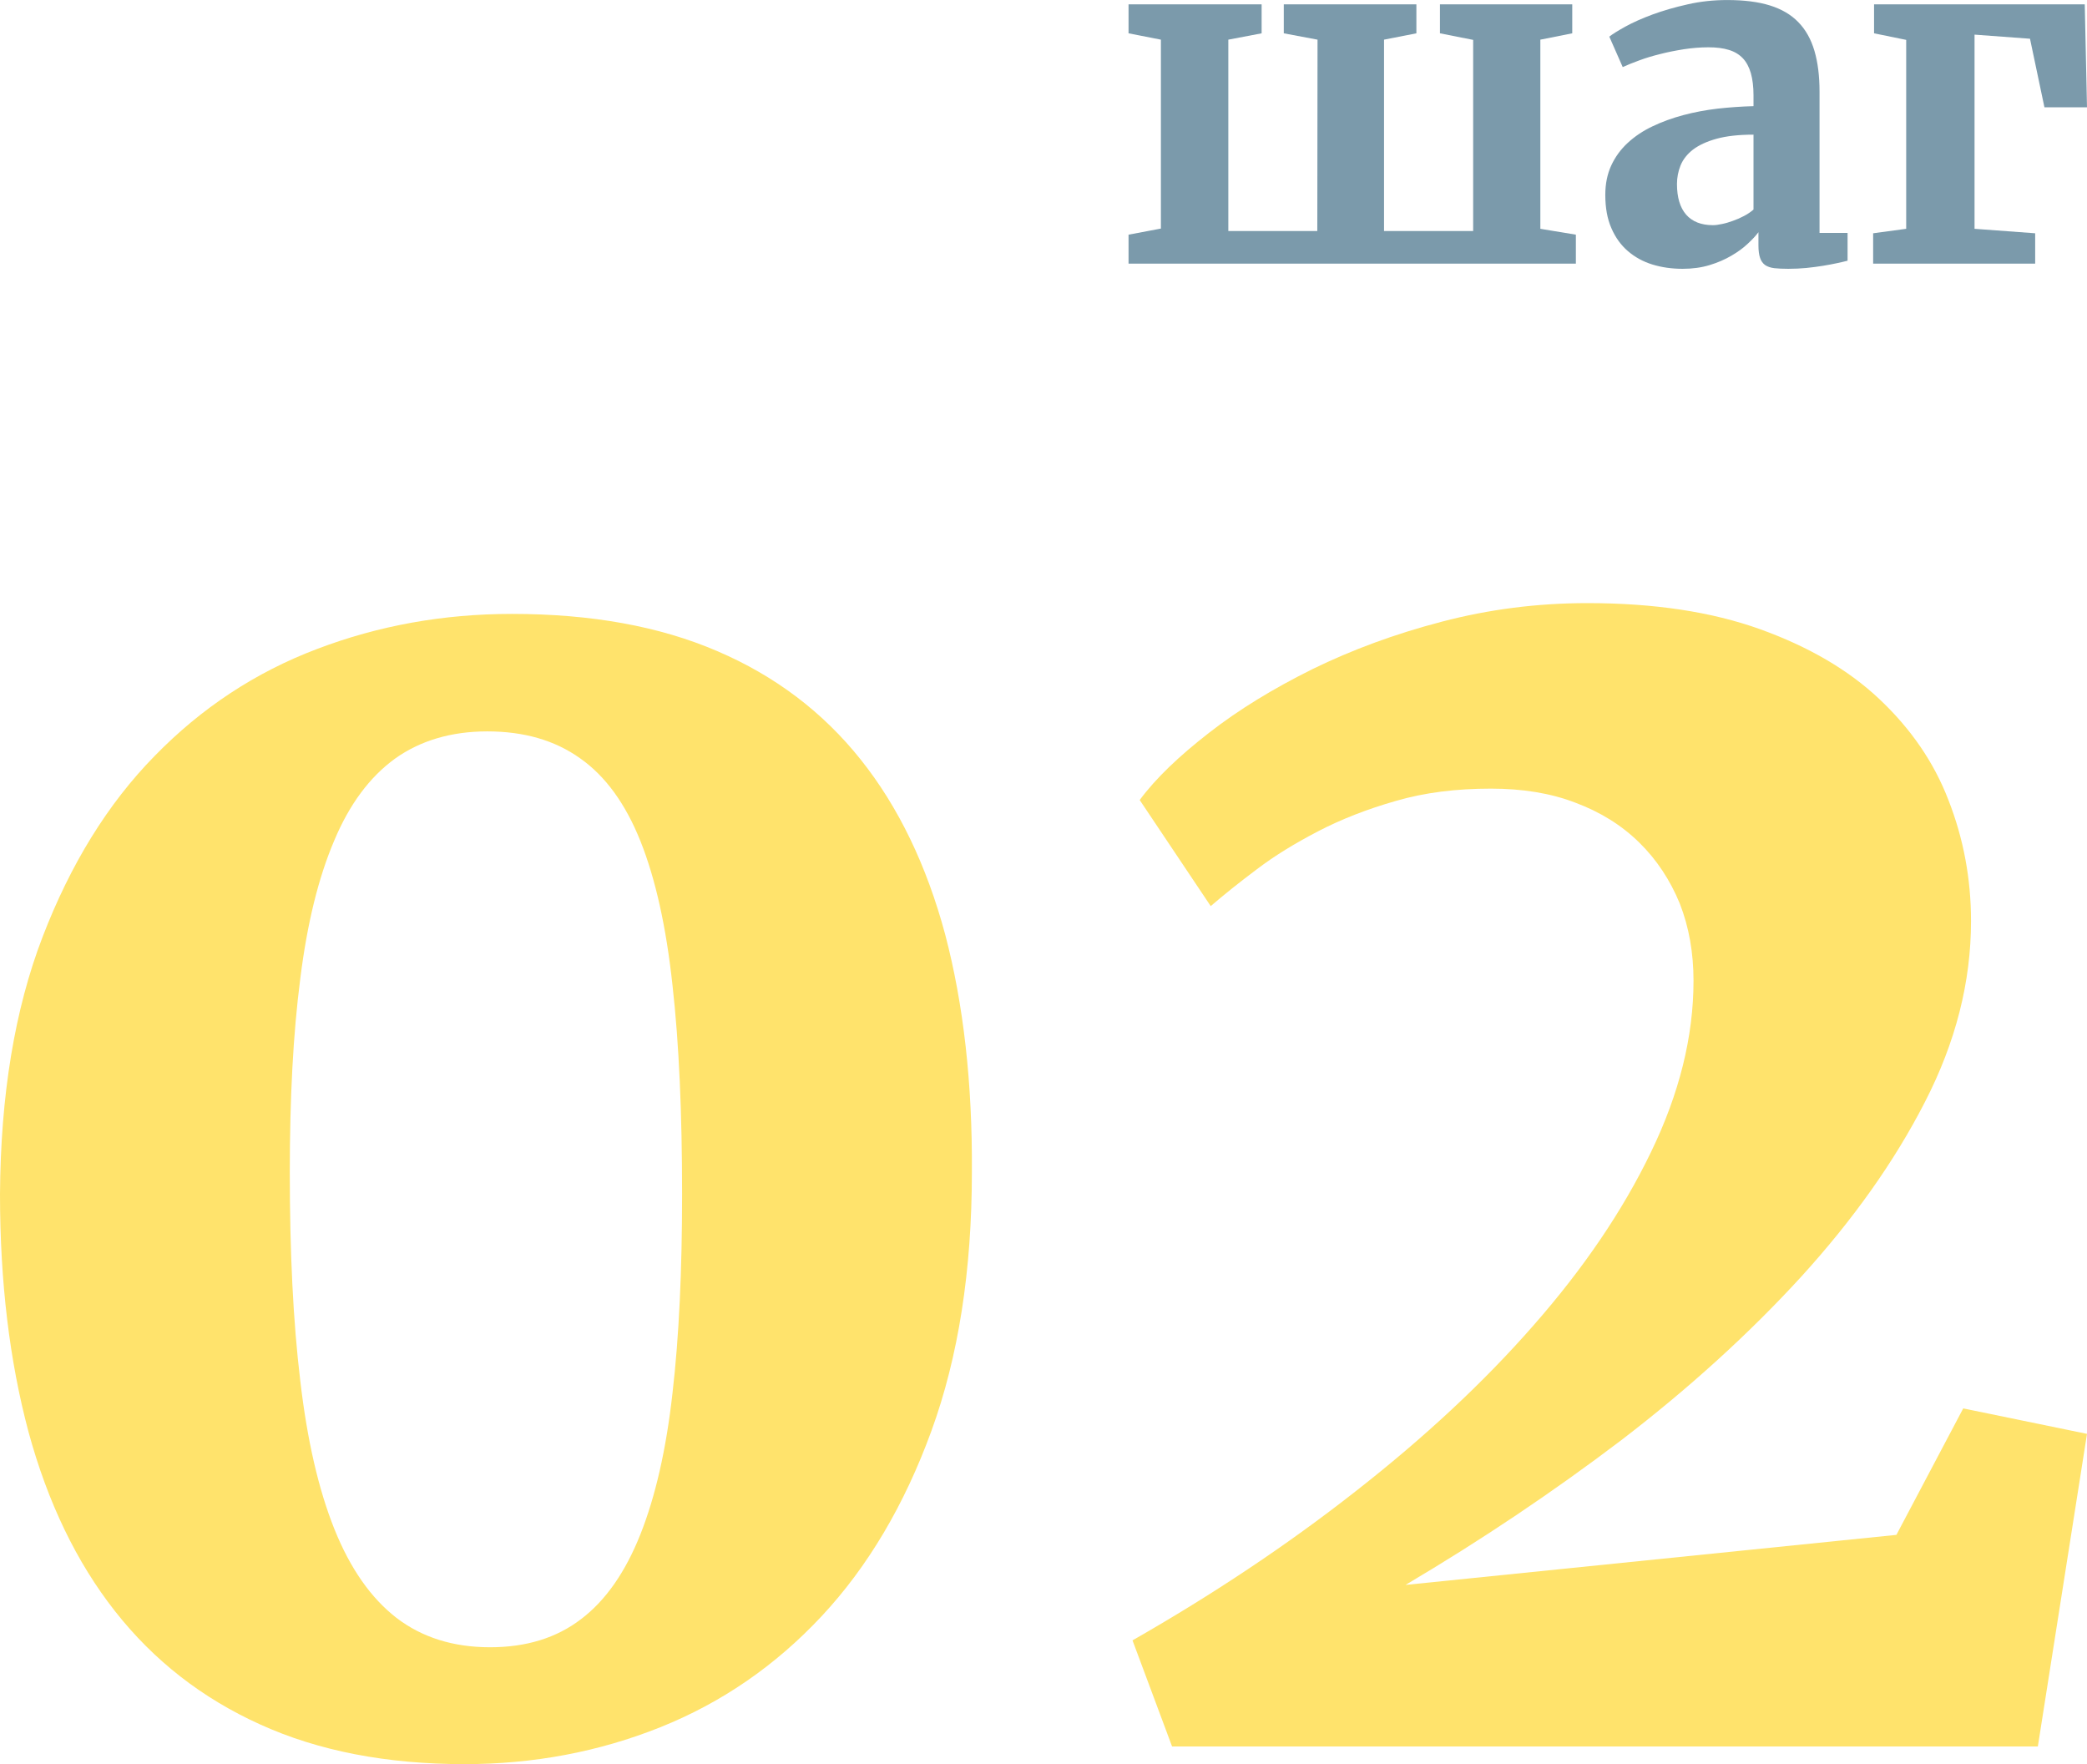
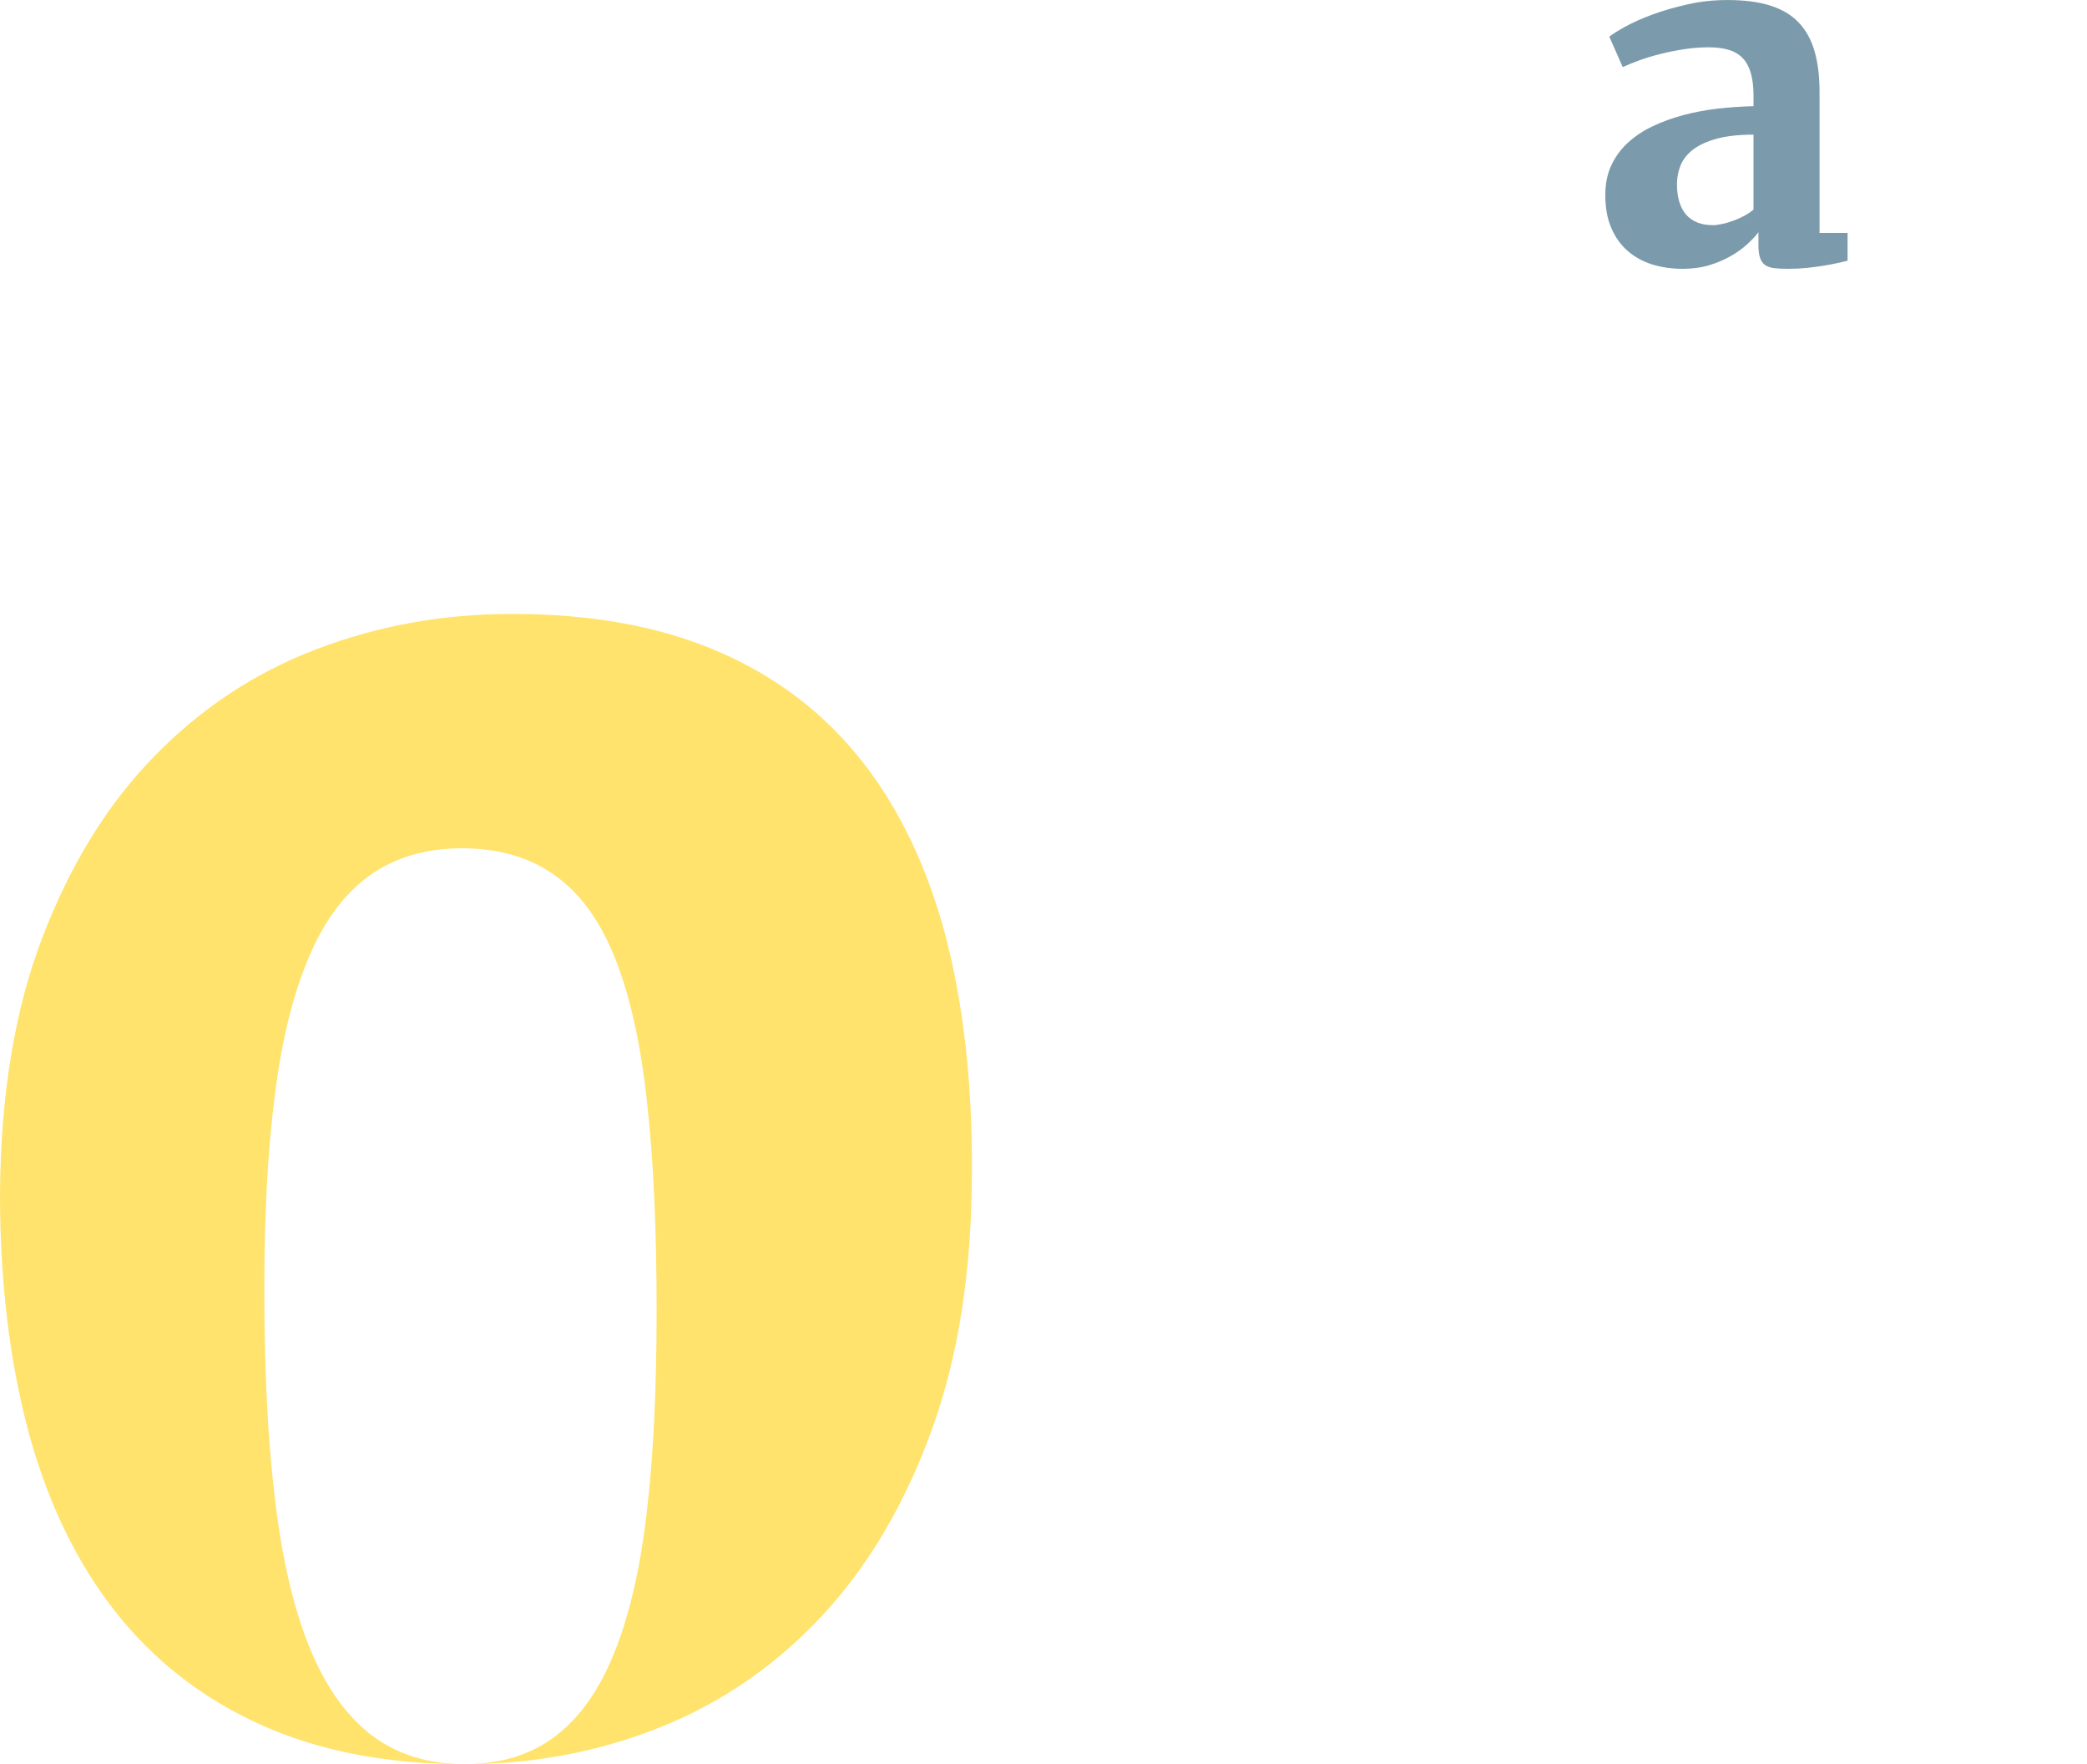
<svg xmlns="http://www.w3.org/2000/svg" xml:space="preserve" width="24.567mm" height="20.766mm" style="shape-rendering:geometricPrecision; text-rendering:geometricPrecision; image-rendering:optimizeQuality; fill-rule:evenodd; clip-rule:evenodd" viewBox="0 0 3105606 2625003">
  <defs>
    <style type="text/css">  .fil1 {fill:#7B9AAB;fill-rule:nonzero} .fil0 {fill:#FFE36C;fill-rule:nonzero}  </style>
  </defs>
  <g id="Слой_x0020_1">
-     <path class="fil0" d="M691229 2625003c-115944,0 -217174,-19619 -303690,-58857 -86971,-39251 -158760,-95440 -216289,-168569 -57530,-73141 -100345,-162325 -128876,-267132 -28101,-105237 -42373,-222977 -42373,-353635 898,-147168 21856,-274704 63332,-382621 41475,-107930 96768,-198010 166787,-269357 69564,-71359 149835,-124426 241698,-159202 91421,-34788 187746,-52183 289873,-52183 117727,0 219399,18279 305473,55305 86516,37013 157420,90965 213610,161427 56190,70462 98108,157420 125766,260432 27191,103468 40578,221194 39680,353648 0,146270 -20061,274704 -60197,384846 -40136,110155 -94543,202018 -163222,275602 -68679,73584 -148950,128876 -240371,165447 -91421,36571 -188631,54850 -291201,54850zm37898 -173916c53965,0 99005,-13829 135576,-41918 36571,-27646 65999,-70019 88298,-126209 22299,-56190 38353,-126196 47720,-210045 9810,-84278 14272,-182828 14272,-296105 0,-119964 -4462,-223874 -14272,-310832 -9367,-86958 -25421,-158760 -47720,-214494 -22299,-55747 -52183,-96780 -89638,-123087 -37456,-26761 -83393,-40136 -138243,-40136 -53965,0 -99890,13829 -137358,40578 -37456,27204 -67782,67782 -90523,122189 -23184,54407 -40136,122644 -50387,205140 -10707,82509 -15612,178379 -15612,288091 0,118624 4905,221637 15612,310377 10252,88298 27204,161882 50830,220752 23639,58857 54407,102557 92318,131999 37898,28986 84278,43700 139128,43700z" />
-     <path id="1" class="fil0" d="M1685250 2440835c119509,-68237 230106,-141821 331791,-221637 102115,-79829 190413,-161882 264895,-247058 74469,-84733 132883,-170807 174801,-257765 42373,-87401 63332,-172134 63332,-255085 0,-41475 -6687,-79829 -20517,-115059 -14272,-34776 -34333,-65102 -60197,-90523 -26319,-25864 -57972,-45483 -94998,-59312 -37013,-14272 -78931,-20959 -125754,-20959 -51727,0 -98550,5802 -141366,18279 -42360,12047 -81169,27204 -115502,45040 -34333,17849 -65102,36571 -91421,56645 -26761,20061 -49503,38353 -68679,54850l-105680 -157862c24081,-32564 58857,-65557 103012,-99903 44585,-34776 95870,-65999 154297,-94985 58415,-28544 122189,-52170 192208,-70462 69564,-18279 141808,-27646 216732,-27646 99448,0 184623,12932 256867,38796 71789,25864 131101,60210 177481,103910 46380,43700 81169,93645 103012,150733 22299,57075 33448,116842 33448,179719 0,90523 -22741,180161 -68679,269357 -45483,88741 -107020,175256 -184168,259990 -77149,84278 -166344,165447 -267574,243038 -101672,77149 -208705,148950 -321084,215392l730467 -74469 99448 -188188 184181 37898 -73141 465130 -1288344 0 -58870 -157862z" />
-     <polygon class="fil1" points="1679359,349148 1727509,340059 1727509,58958 1679359,49528 1679359,6434 1877382,6434 1877382,49528 1827842,58958 1827842,343737 1960245,343737 1960586,58958 1910363,49528 1910363,6434 2107691,6434 2107691,49528 2059541,58958 2059541,343737 2192159,343737 2192159,59299 2142745,49528 2142745,6434 2339617,6434 2339617,49528 2292150,58958 2292150,340413 2345015,349148 2345015,392241 1679359,392241 " />
+     <path class="fil0" d="M691229 2625003c-115944,0 -217174,-19619 -303690,-58857 -86971,-39251 -158760,-95440 -216289,-168569 -57530,-73141 -100345,-162325 -128876,-267132 -28101,-105237 -42373,-222977 -42373,-353635 898,-147168 21856,-274704 63332,-382621 41475,-107930 96768,-198010 166787,-269357 69564,-71359 149835,-124426 241698,-159202 91421,-34788 187746,-52183 289873,-52183 117727,0 219399,18279 305473,55305 86516,37013 157420,90965 213610,161427 56190,70462 98108,157420 125766,260432 27191,103468 40578,221194 39680,353648 0,146270 -20061,274704 -60197,384846 -40136,110155 -94543,202018 -163222,275602 -68679,73584 -148950,128876 -240371,165447 -91421,36571 -188631,54850 -291201,54850zc53965,0 99005,-13829 135576,-41918 36571,-27646 65999,-70019 88298,-126209 22299,-56190 38353,-126196 47720,-210045 9810,-84278 14272,-182828 14272,-296105 0,-119964 -4462,-223874 -14272,-310832 -9367,-86958 -25421,-158760 -47720,-214494 -22299,-55747 -52183,-96780 -89638,-123087 -37456,-26761 -83393,-40136 -138243,-40136 -53965,0 -99890,13829 -137358,40578 -37456,27204 -67782,67782 -90523,122189 -23184,54407 -40136,122644 -50387,205140 -10707,82509 -15612,178379 -15612,288091 0,118624 4905,221637 15612,310377 10252,88298 27204,161882 50830,220752 23639,58857 54407,102557 92318,131999 37898,28986 84278,43700 139128,43700z" />
    <path id="1" class="fil1" d="M2388804 289835c0,-16320 2983,-30908 8849,-43662 5967,-12881 14133,-24018 24587,-33676 10467,-9658 22754,-17925 36899,-24600 14133,-6776 29416,-12287 45736,-16661 16433,-4361 33448,-7585 51260,-9658 17698,-1947 35395,-3211 53206,-3679l0 -16193c0,-12768 -1378,-23677 -3906,-32766 -2642,-9076 -6548,-16547 -11946,-22286 -5410,-5638 -12300,-9885 -20694,-12414 -8394,-2642 -18620,-3906 -30452,-3906 -12186,0 -24372,1037 -36545,2870 -12300,1959 -24018,4247 -35168,7130 -11263,2756 -21604,5853 -31148,9418 -9544,3451 -17698,6788 -24473,9885l-354 0 -19884 -45167c4715,-3792 12768,-8735 23904,-14942 11263,-6207 24713,-12186 40464,-18039 15738,-5752 33094,-10808 52170,-15056 19075,-4374 38732,-6434 58958,-6434 24941,0 46090,2642 63446,8040 17344,5398 31489,13678 42398,24941 10922,11263 18848,25396 23904,42638 5056,17129 7585,37354 7585,60677l0 210209 41728 0 0 41374c-4260,1138 -9544,2288 -15751,3666 -6321,1391 -13324,2655 -20908,3919 -7597,1264 -15865,2288 -24600,3211 -8735,809 -17698,1264 -26888,1264 -8166,0 -15056,-341 -20694,-923 -5752,-683 -10340,-2288 -13905,-4702 -3451,-2528 -5979,-6093 -7471,-10694 -1605,-4601 -2414,-10796 -2414,-18620l0 -19531c-3792,5170 -9076,10796 -15865,17116 -6662,6321 -14815,12300 -24359,17824 -9544,5625 -20340,10340 -32526,14019 -12060,3679 -25396,5512 -39996,5512 -15966,0 -30908,-2073 -44813,-6321 -13905,-4247 -26091,-10922 -36545,-19884 -10467,-8963 -18734,-20340 -24713,-34245 -6093,-13791 -9076,-30339 -9076,-49654zm106653 -16079c0,19998 4589,35168 13665,45622 9089,10340 22413,15624 39883,15624 3565,0 8052,-569 13336,-1719 5284,-1037 10682,-2642 16320,-4715 5625,-1947 11149,-4361 16547,-7231 5284,-2768 9999,-5979 14133,-9544l0 -111482c-22059,0 -40338,2073 -54926,6093 -14600,4020 -26205,9430 -35054,16092 -8735,6776 -14828,14588 -18507,23449 -3565,8849 -5398,18153 -5398,27810z" />
-     <polygon id="2" class="fil1" points="2787366,347074 2836552,340413 2836552,59299 2788744,49528 2788744,6434 3102269,6434 3105606,159632 3042274,159632 3020784,57580 2938263,51487 2938263,340413 3028482,347074 3028482,392241 2787366,392241 " />
  </g>
</svg>